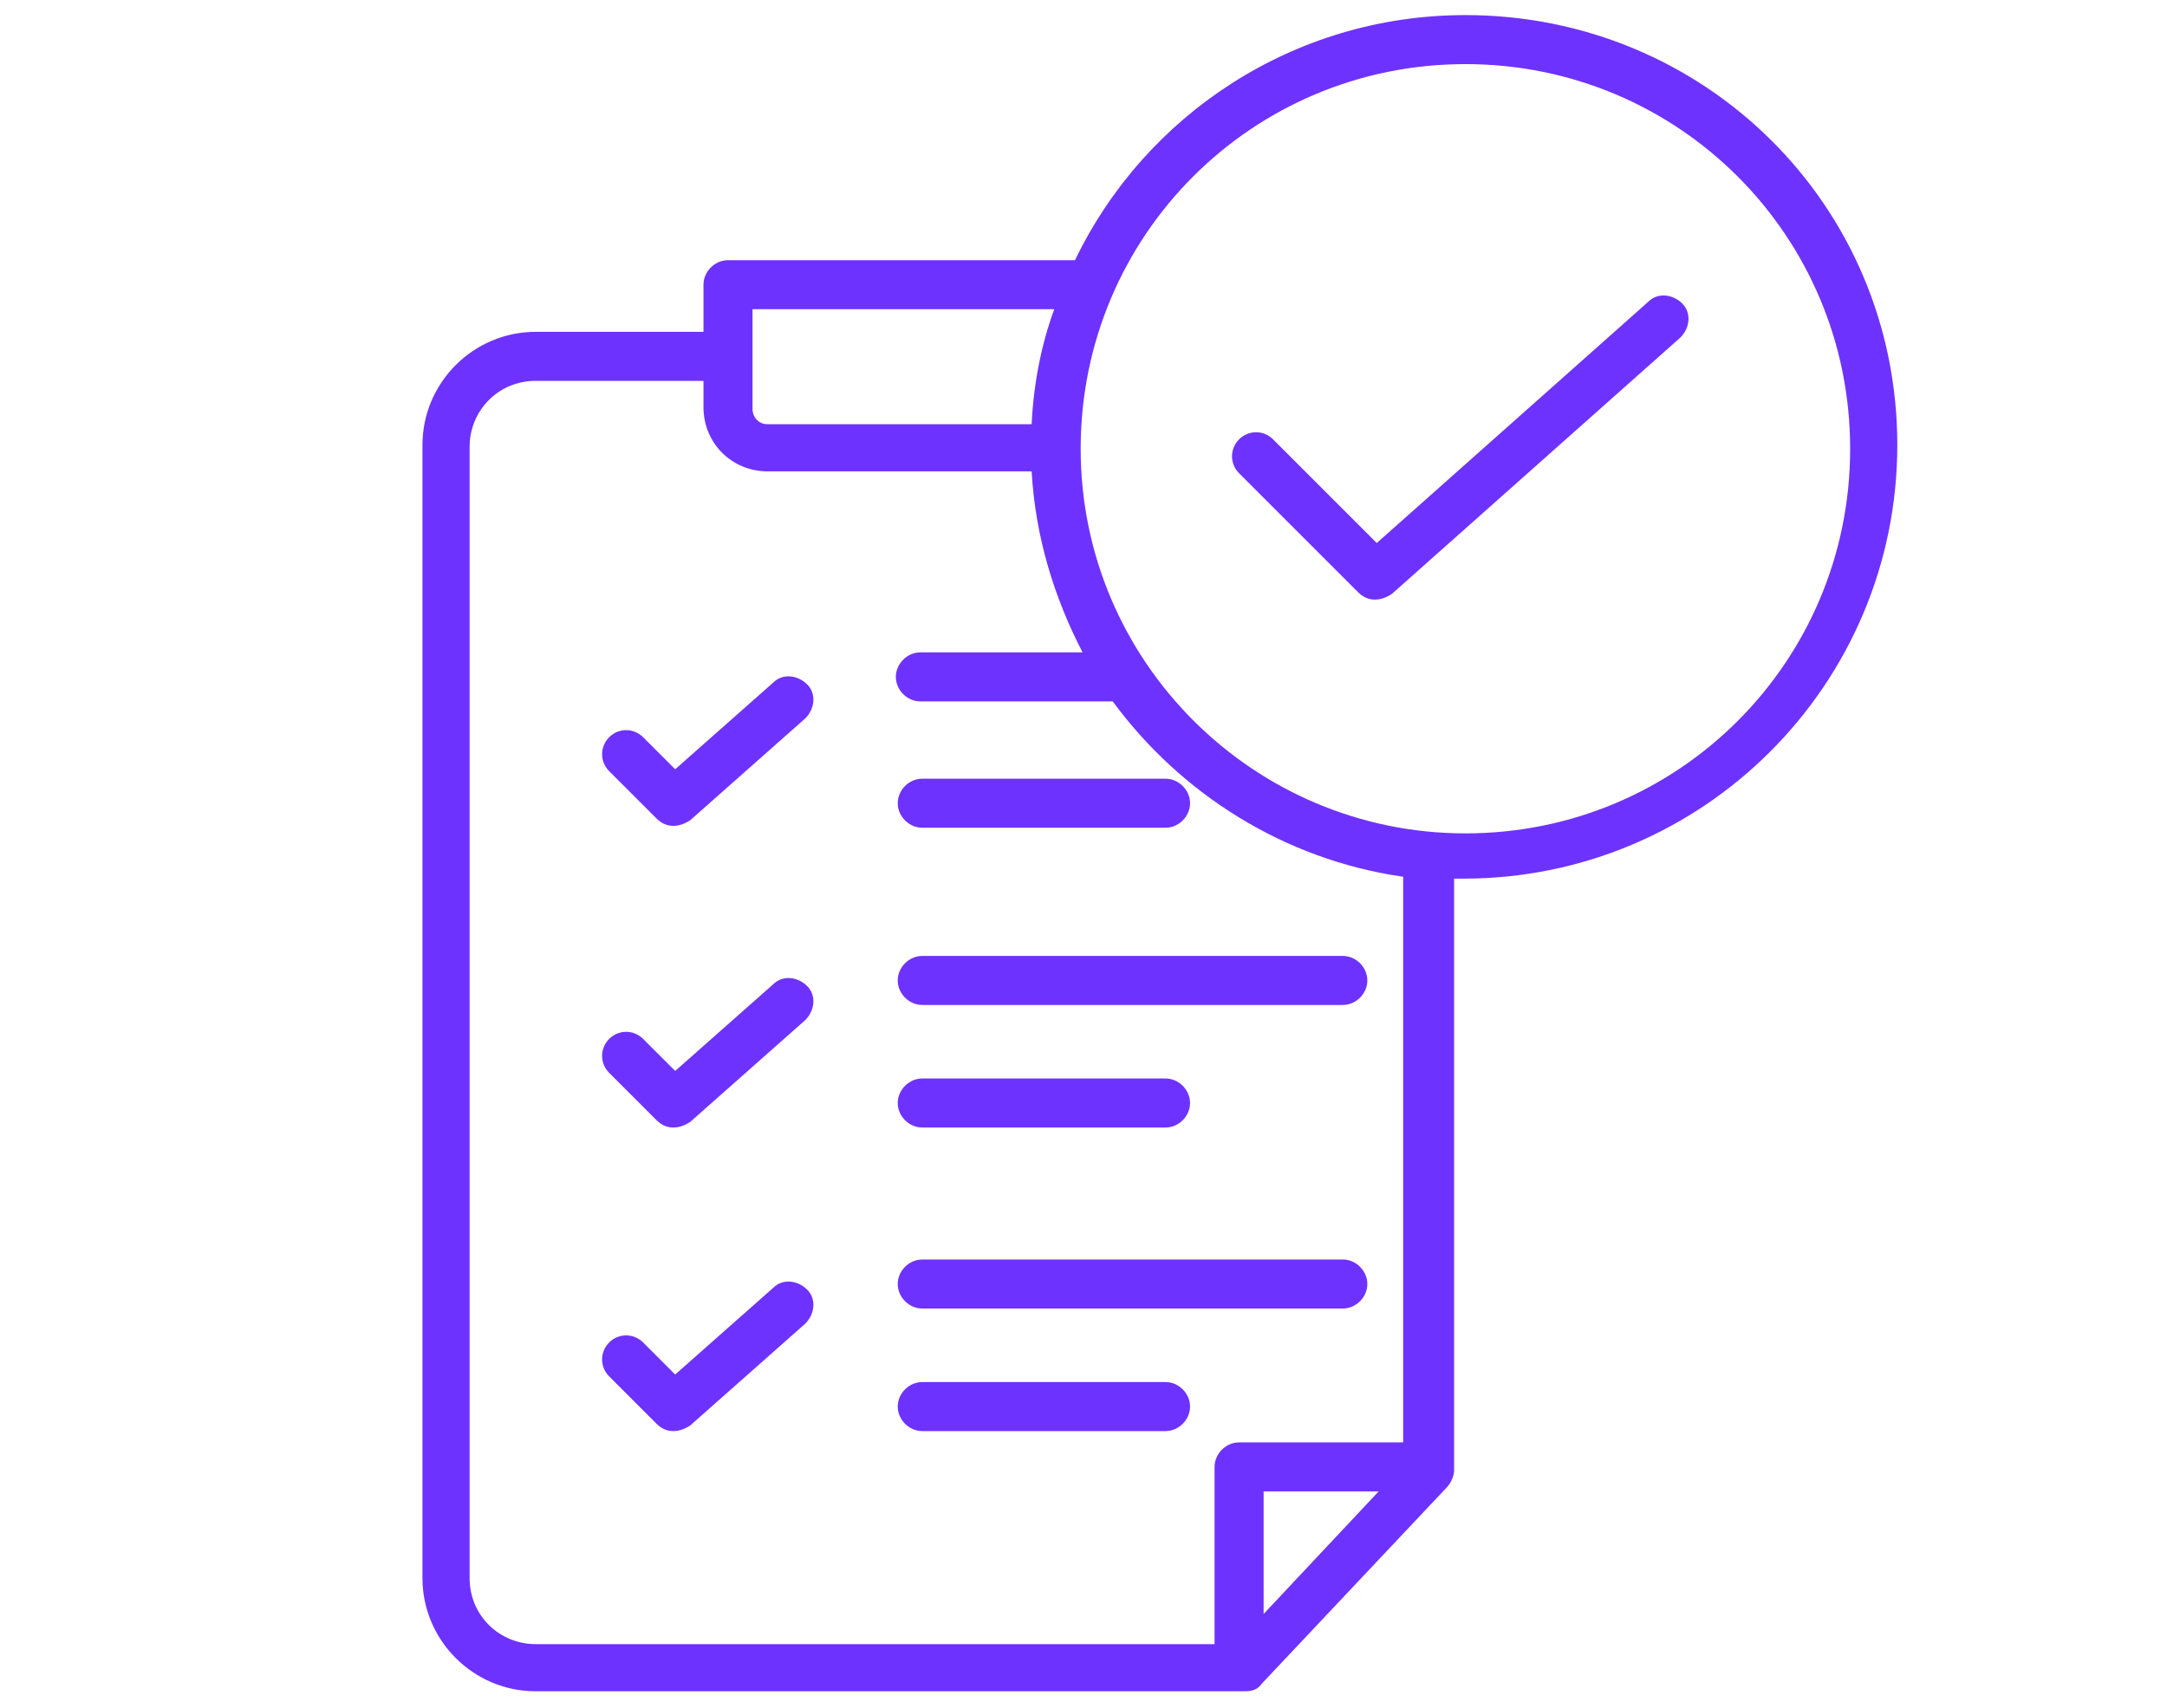
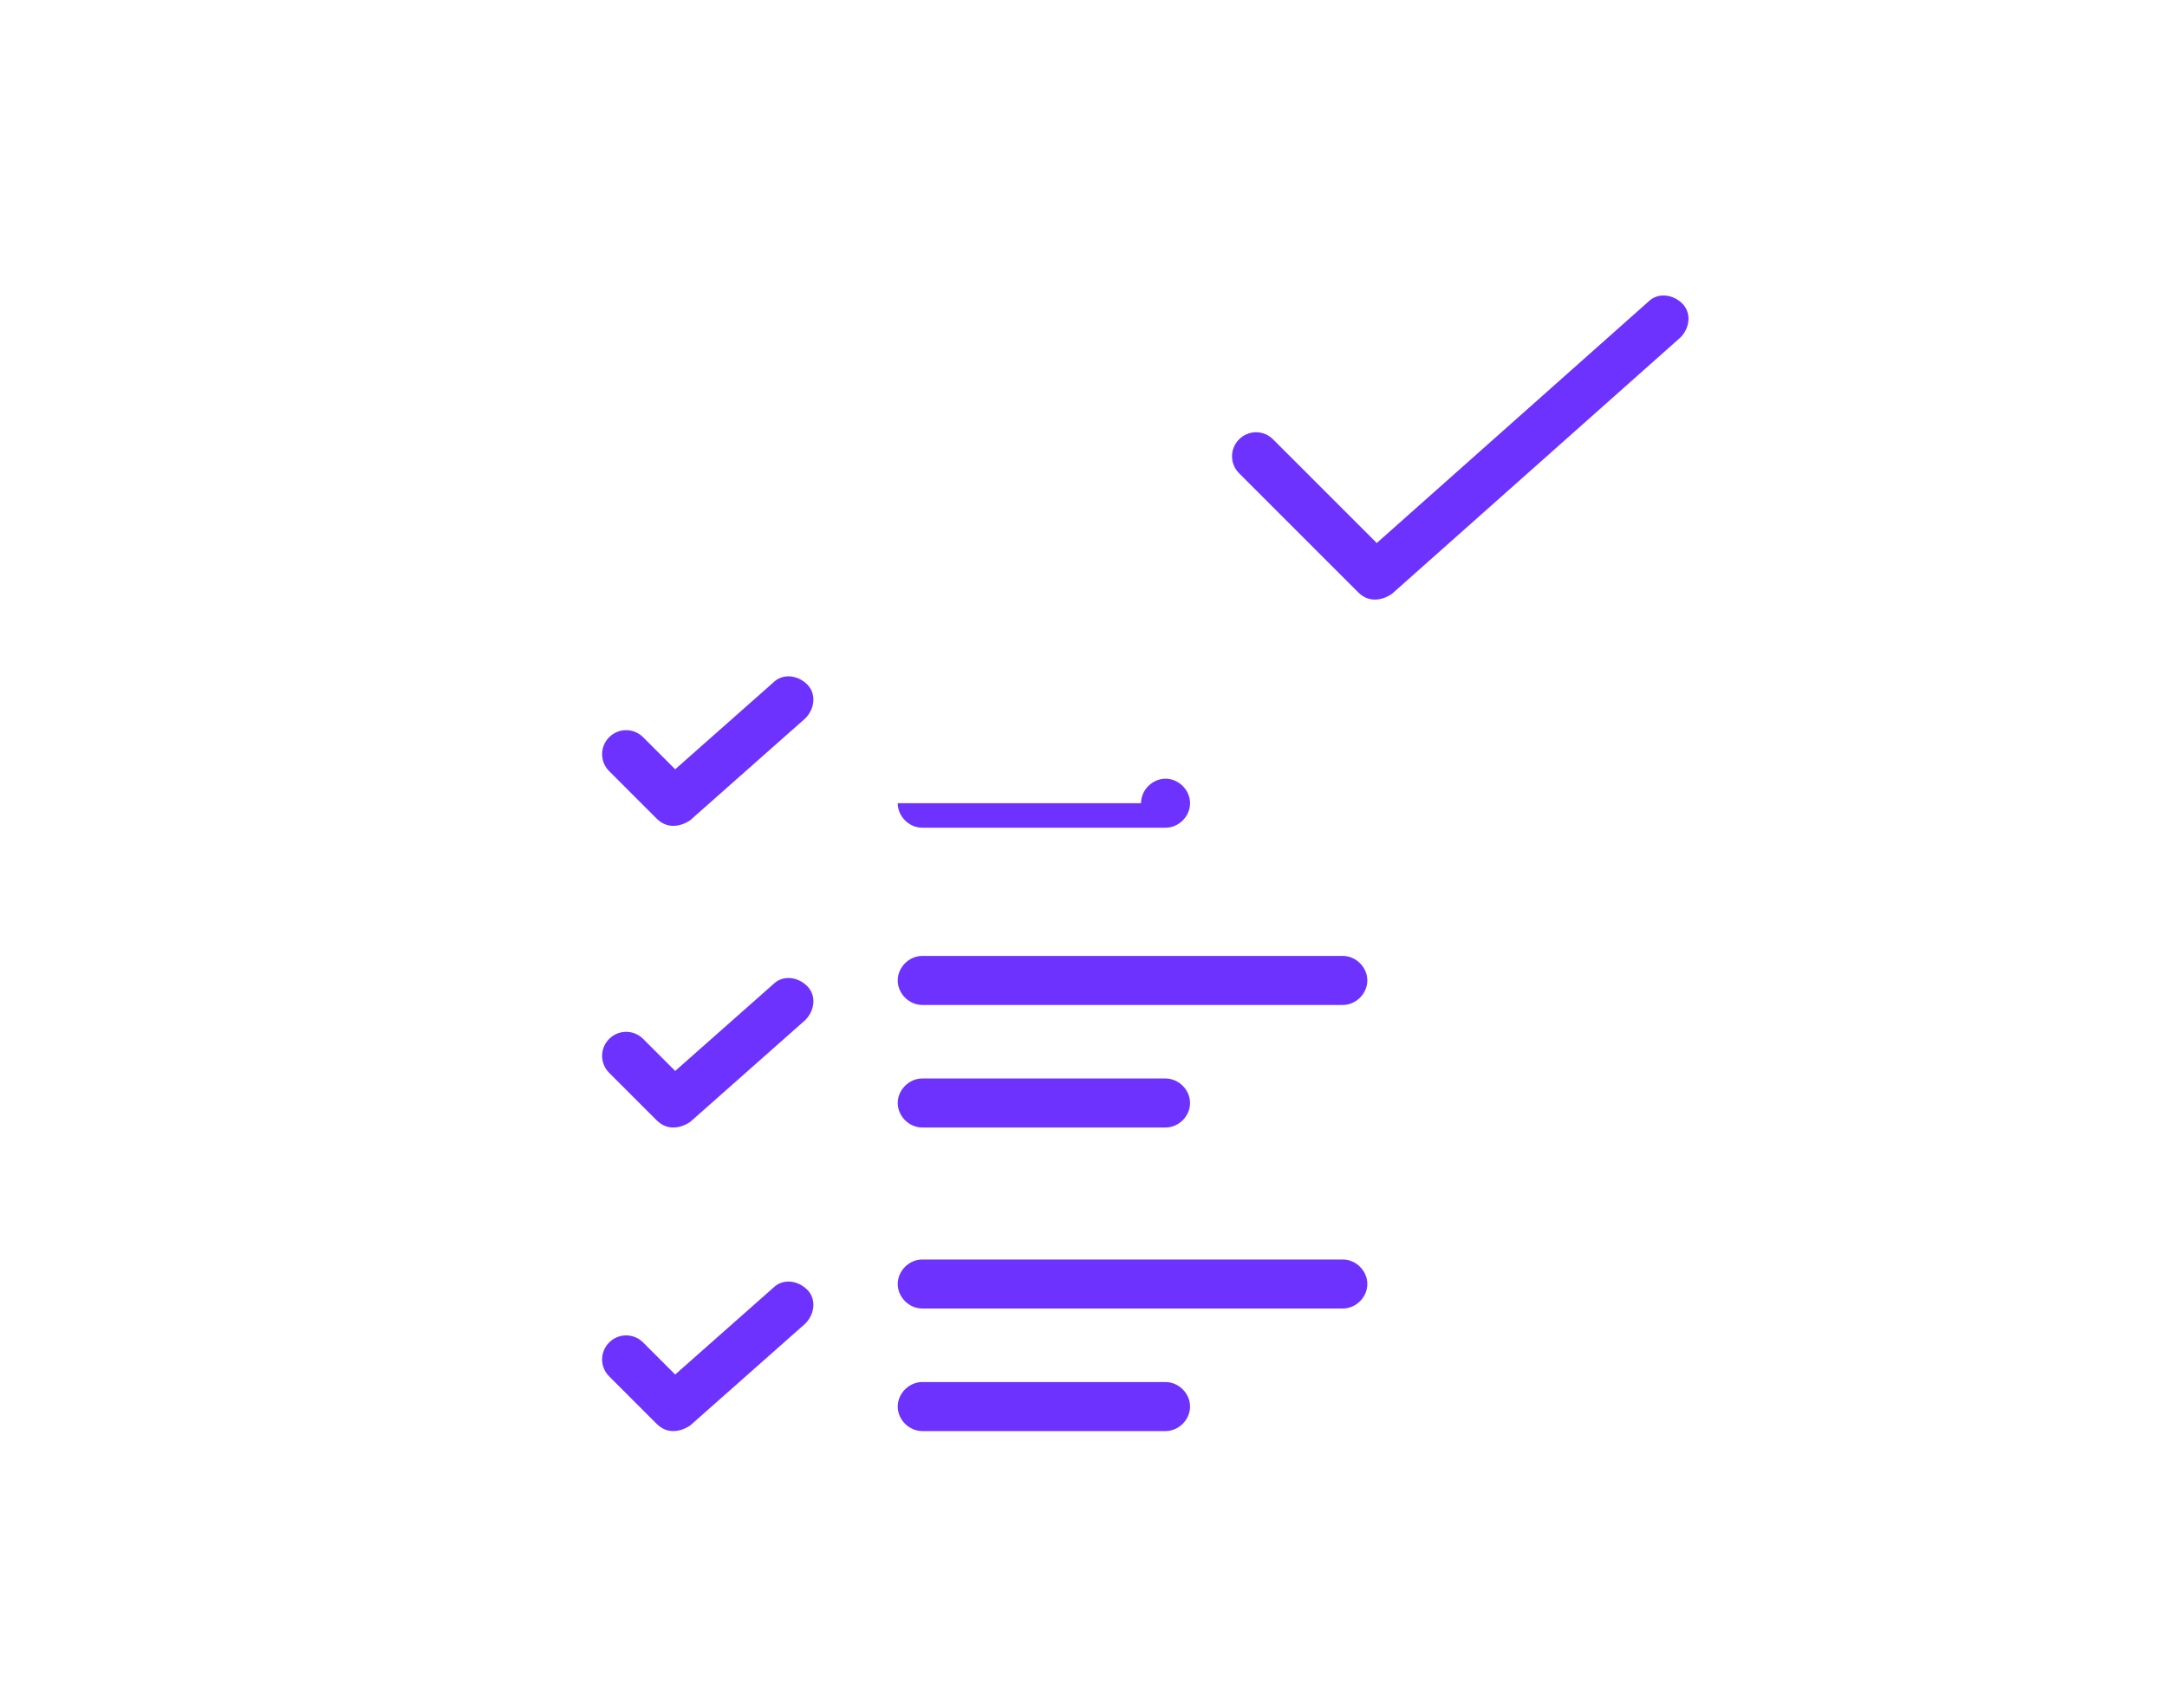
<svg xmlns="http://www.w3.org/2000/svg" id="Layer_1" version="1.1" viewBox="0 0 114.9 90.6">
  <defs>
    <style>
      .st0 {
        fill: #6e32ff;
      }
    </style>
  </defs>
  <path class="st0" d="M41,36.2l-5.2,4.6-1.7-1.7c-.5-.5-1.3-.5-1.8,0s-.5,1.3,0,1.8l2.5,2.5c.3.3.6.4.9.4s.6-.1.9-.3l6.1-5.4c.5-.5.6-1.3.1-1.8-.5-.5-1.3-.6-1.8-.1Z" />
-   <path class="st0" d="M47.6,42.6c0,.7.6,1.3,1.3,1.3h12.9c.7,0,1.3-.6,1.3-1.3s-.6-1.3-1.3-1.3h-12.9c-.7,0-1.3.6-1.3,1.3Z" />
+   <path class="st0" d="M47.6,42.6c0,.7.6,1.3,1.3,1.3h12.9c.7,0,1.3-.6,1.3-1.3s-.6-1.3-1.3-1.3c-.7,0-1.3.6-1.3,1.3Z" />
  <path class="st0" d="M41,52.2l-5.2,4.6-1.7-1.7c-.5-.5-1.3-.5-1.8,0-.5.5-.5,1.3,0,1.8l2.5,2.5c.3.3.6.4.9.4s.6-.1.9-.3l6.1-5.4c.5-.5.6-1.3.1-1.8-.5-.5-1.3-.6-1.8-.1Z" />
  <path class="st0" d="M47.6,52c0,.7.6,1.3,1.3,1.3h22.3c.7,0,1.3-.6,1.3-1.3s-.6-1.3-1.3-1.3h-22.3c-.7,0-1.3.6-1.3,1.3Z" />
  <path class="st0" d="M48.9,59.8h12.9c.7,0,1.3-.6,1.3-1.3s-.6-1.3-1.3-1.3h-12.9c-.7,0-1.3.6-1.3,1.3s.6,1.3,1.3,1.3Z" />
  <path class="st0" d="M41,68.3l-5.2,4.6-1.7-1.7c-.5-.5-1.3-.5-1.8,0-.5.5-.5,1.3,0,1.8l2.5,2.5c.3.3.6.4.9.4s.6-.1.9-.3l6.1-5.4c.5-.5.6-1.3.1-1.8-.5-.5-1.3-.6-1.8-.1Z" />
  <path class="st0" d="M71.2,66.8h-22.3c-.7,0-1.3.6-1.3,1.3s.6,1.3,1.3,1.3h22.3c.7,0,1.3-.6,1.3-1.3s-.6-1.3-1.3-1.3Z" />
  <path class="st0" d="M61.8,73.3h-12.9c-.7,0-1.3.6-1.3,1.3s.6,1.3,1.3,1.3h12.9c.7,0,1.3-.6,1.3-1.3s-.6-1.3-1.3-1.3Z" />
  <path class="st0" d="M87.4,16l-14.4,12.8-5.5-5.5c-.5-.5-1.3-.5-1.8,0-.5.5-.5,1.3,0,1.8l6.3,6.3c.3.3.6.4.9.4s.6-.1.9-.3l15.3-13.6c.5-.5.6-1.3.1-1.8-.5-.5-1.3-.6-1.8-.1Z" />
-   <path class="st0" d="M77.7.8c-9.1,0-17,5.3-20.7,13h-18.4c-.7,0-1.3.6-1.3,1.3v2.5h-8.9c-3.3,0-6,2.7-6,6v60.1c0,3.3,2.7,6,6,6h37.6c.4,0,.7-.1.9-.4l9.8-10.4c.2-.2.4-.6.4-.9v-31.4c.2,0,.4,0,.5,0,12.7,0,23-10.3,23-23S90.4.8,77.7.8ZM39.9,16.4h16c-.7,1.9-1.1,4-1.2,6.1h-14c-.5,0-.8-.4-.8-.8v-5.2ZM67,85.6v-6.5h6.1l-6.1,6.5ZM74.5,76.5h-8.8c-.7,0-1.3.6-1.3,1.3v9.4H28.4c-1.9,0-3.5-1.5-3.5-3.5V23.7c0-1.9,1.5-3.5,3.5-3.5h8.9v1.4c0,1.9,1.5,3.4,3.4,3.4h14c.2,3.5,1.2,6.7,2.7,9.6h-8.6c-.7,0-1.3.6-1.3,1.3s.6,1.3,1.3,1.3h10.2c3.6,4.9,9.1,8.4,15.4,9.3v30ZM77.7,44.2c-11.2,0-20.4-9.1-20.4-20.4S66.4,3.4,77.7,3.4s20.4,9.1,20.4,20.4-9.1,20.4-20.4,20.4Z" />
</svg>